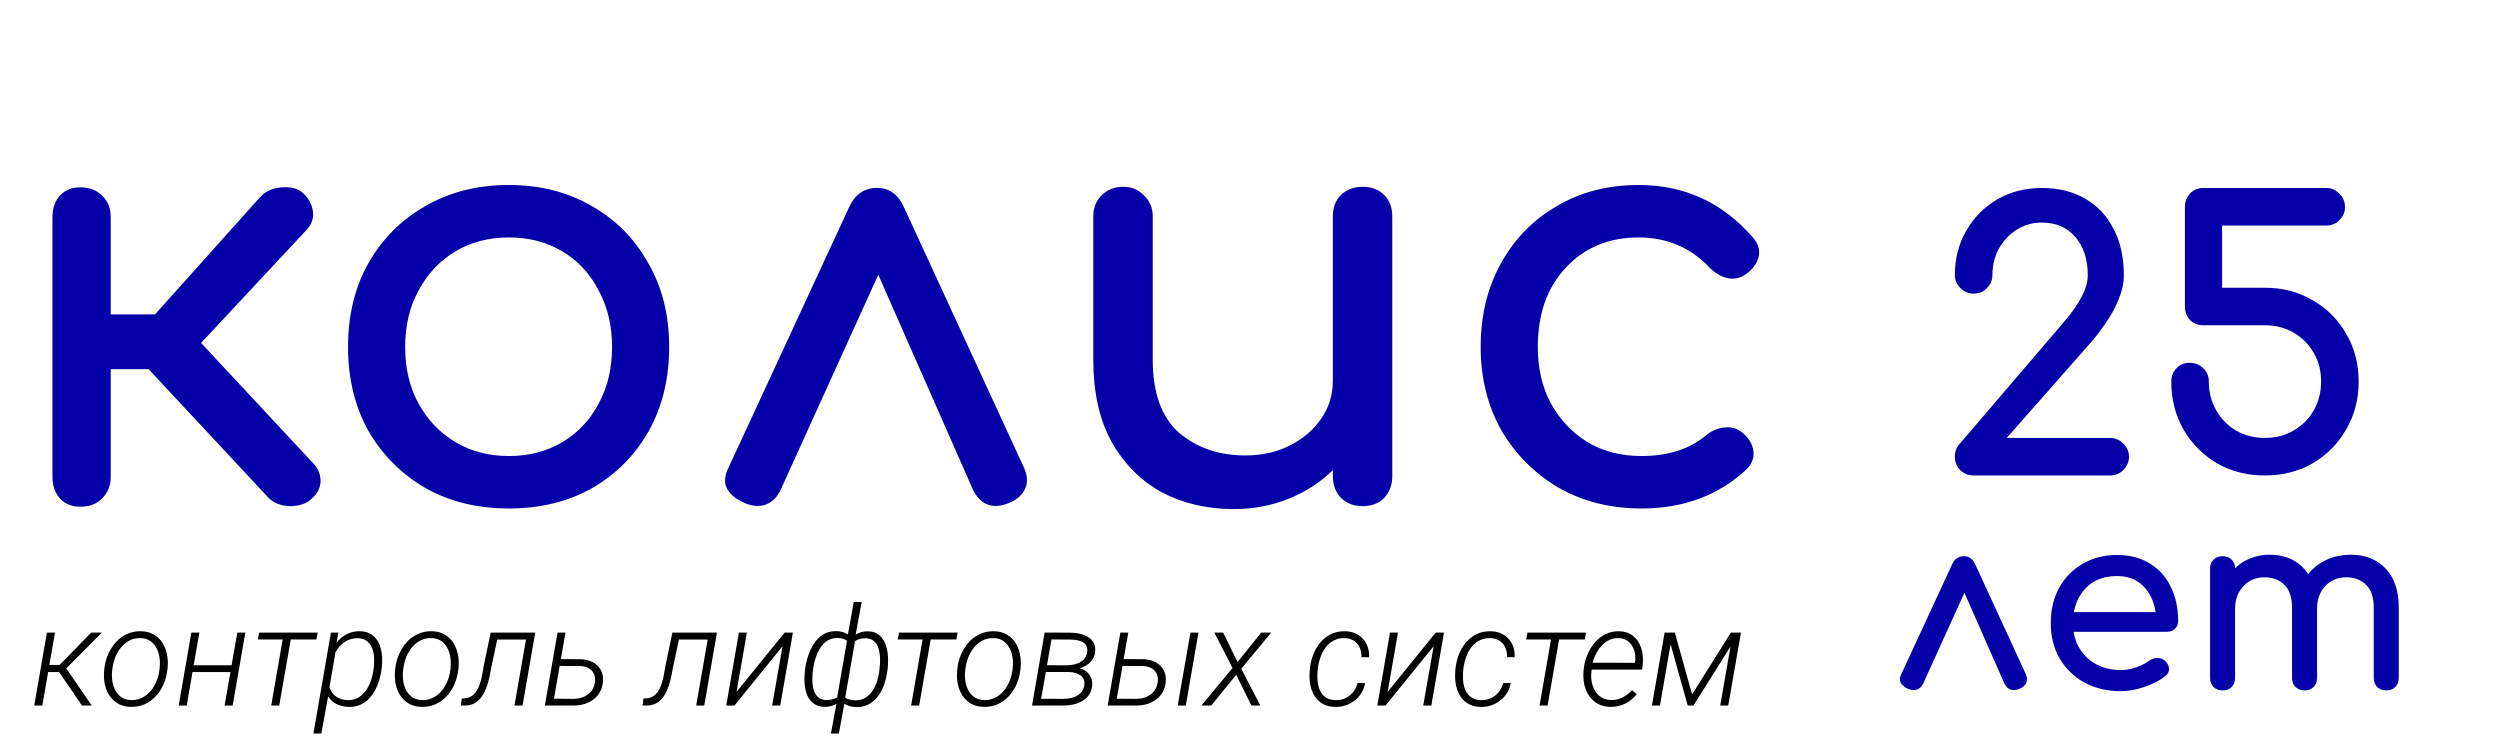
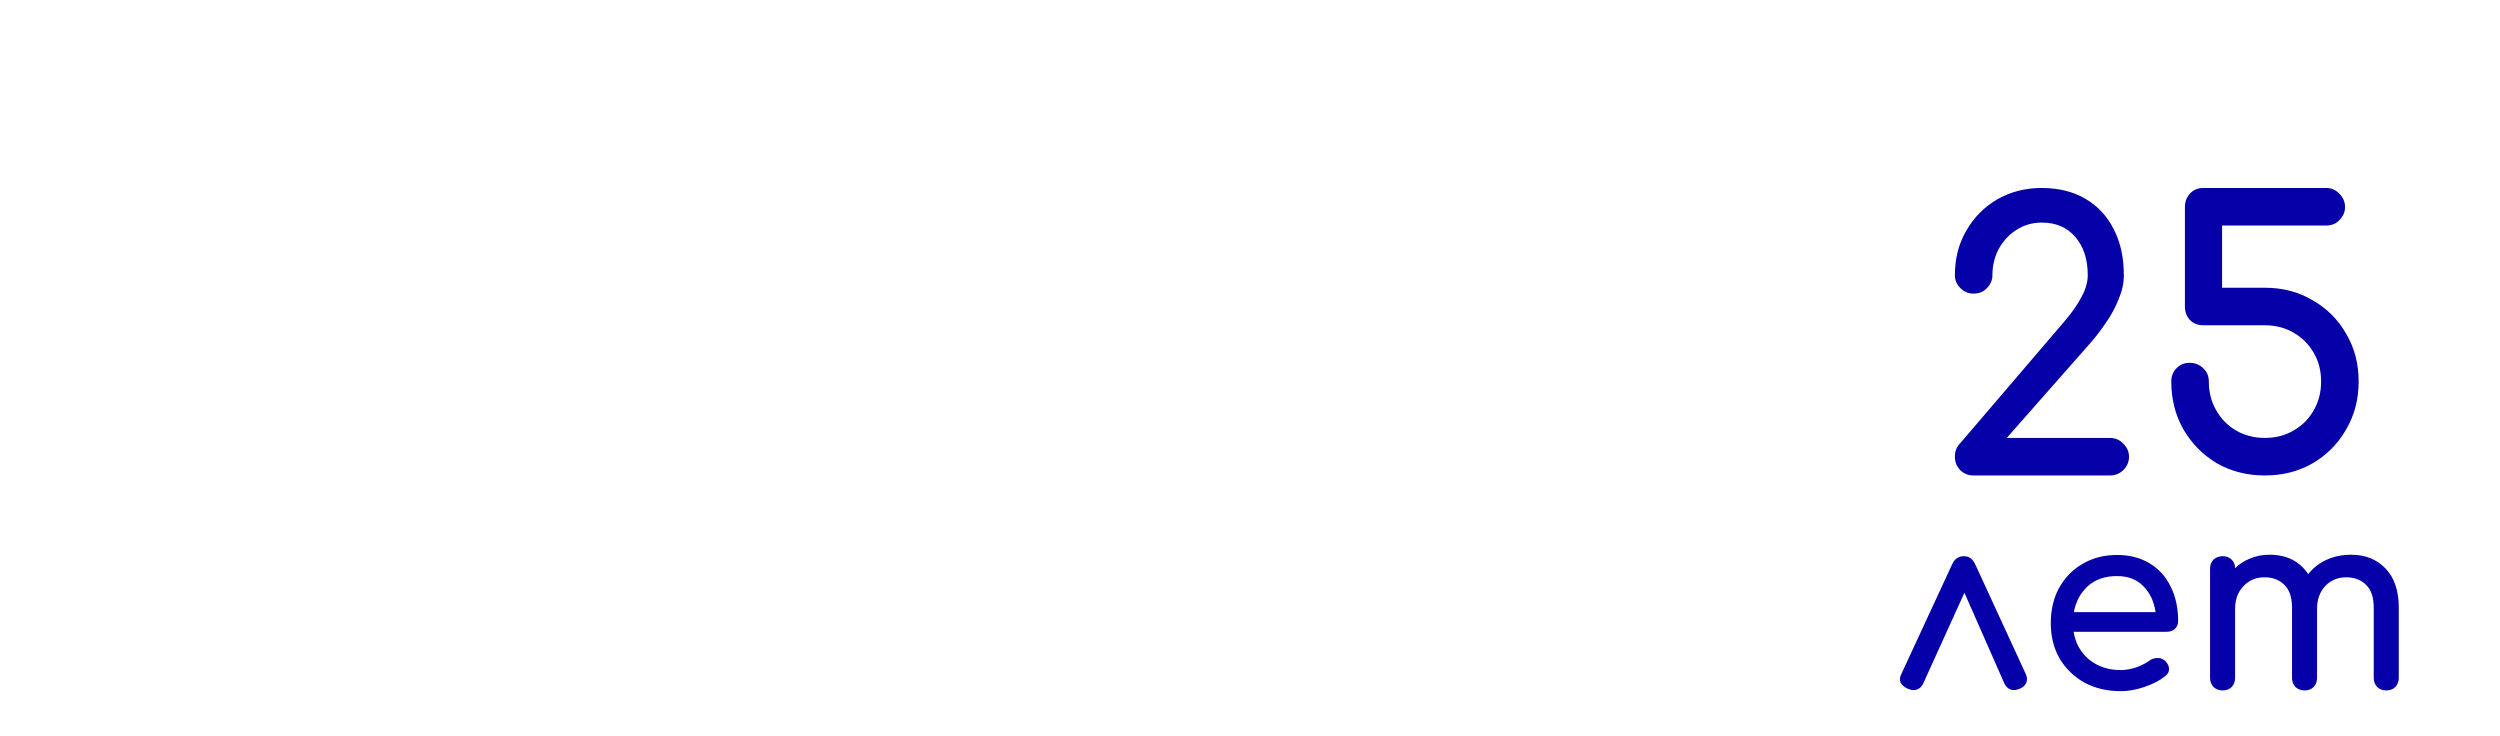
<svg xmlns="http://www.w3.org/2000/svg" width="163" height="48" viewBox="0 0 163 48" fill="none">
-   <path d="M5.244 33.038C4.687 33.038 4.243 32.861 3.914 32.507C3.585 32.127 3.42 31.658 3.42 31.101V14.152C3.42 13.57 3.585 13.101 3.914 12.746C4.243 12.392 4.687 12.214 5.244 12.214C5.827 12.214 6.295 12.392 6.65 12.746C7.03 13.101 7.22 13.57 7.22 14.152V20.498H10.108L16.986 12.822C17.315 12.468 17.771 12.265 18.354 12.214C18.962 12.164 19.431 12.29 19.76 12.595C20.14 12.949 20.355 13.354 20.406 13.81C20.457 14.241 20.317 14.634 19.988 14.989L13.11 22.36L20.406 30.189C20.735 30.518 20.9 30.91 20.9 31.366C20.9 31.797 20.697 32.19 20.292 32.544C19.963 32.849 19.494 33.001 18.886 33.001C18.303 32.975 17.847 32.798 17.518 32.468L9.69 24.07H7.22V31.101C7.22 31.658 7.03 32.127 6.65 32.507C6.295 32.861 5.827 33.038 5.244 33.038ZM33.18 33.153C31.128 33.153 29.317 32.709 27.746 31.823C26.175 30.91 24.934 29.669 24.022 28.099C23.135 26.503 22.692 24.678 22.692 22.627C22.692 20.549 23.135 18.725 24.022 17.154C24.934 15.559 26.175 14.317 27.746 13.431C29.317 12.518 31.128 12.062 33.18 12.062C35.206 12.062 37.005 12.518 38.576 13.431C40.147 14.317 41.375 15.559 42.262 17.154C43.174 18.725 43.63 20.549 43.63 22.627C43.63 24.678 43.187 26.503 42.3 28.099C41.413 29.669 40.184 30.91 38.614 31.823C37.043 32.709 35.232 33.153 33.18 33.153ZM33.18 29.733C34.497 29.733 35.663 29.428 36.676 28.82C37.689 28.212 38.474 27.377 39.032 26.312C39.614 25.248 39.906 24.02 39.906 22.627C39.906 21.233 39.614 20.005 39.032 18.941C38.474 17.851 37.689 17.003 36.676 16.395C35.663 15.787 34.497 15.482 33.18 15.482C31.863 15.482 30.697 15.787 29.684 16.395C28.671 17.003 27.872 17.851 27.29 18.941C26.707 20.005 26.416 21.233 26.416 22.627C26.416 24.02 26.707 25.248 27.29 26.312C27.872 27.377 28.671 28.212 29.684 28.82C30.697 29.428 31.863 29.733 33.18 29.733ZM57.188 12.252C57.974 12.252 58.556 12.671 58.936 13.507L66.764 30.492C66.992 30.999 67.018 31.455 66.84 31.86C66.663 32.24 66.359 32.532 65.928 32.734C64.814 33.241 63.99 32.988 63.458 31.974L57.264 17.915L50.88 31.974C50.652 32.456 50.31 32.773 49.854 32.925C49.424 33.051 48.942 32.988 48.41 32.734C47.929 32.507 47.587 32.203 47.384 31.823C47.207 31.442 47.245 30.999 47.498 30.492L55.364 13.507C55.744 12.671 56.352 12.252 57.188 12.252ZM80.441 33.191C78.693 33.191 77.123 32.823 75.729 32.089C74.361 31.328 73.272 30.227 72.461 28.782C71.676 27.338 71.283 25.565 71.283 23.462V14.114C71.283 13.557 71.46 13.101 71.815 12.746C72.195 12.367 72.664 12.177 73.221 12.177C73.778 12.177 74.234 12.367 74.589 12.746C74.969 13.101 75.159 13.557 75.159 14.114V23.462C75.159 25.616 75.729 27.199 76.869 28.212C78.034 29.201 79.478 29.695 81.201 29.695C82.29 29.695 83.253 29.479 84.089 29.049C84.951 28.618 85.635 28.035 86.141 27.3C86.648 26.566 86.901 25.742 86.901 24.831V14.114C86.901 13.532 87.079 13.063 87.433 12.709C87.813 12.354 88.282 12.177 88.839 12.177C89.422 12.177 89.891 12.354 90.245 12.709C90.6 13.063 90.777 13.532 90.777 14.114V31.062C90.777 31.62 90.6 32.089 90.245 32.468C89.891 32.823 89.422 33.001 88.839 33.001C88.282 33.001 87.813 32.823 87.433 32.468C87.079 32.089 86.901 31.62 86.901 31.062V30.645C86.116 31.43 85.166 32.05 84.051 32.507C82.936 32.962 81.733 33.191 80.441 33.191ZM107.028 33.153C105.001 33.153 103.19 32.697 101.594 31.785C100.023 30.847 98.781 29.593 97.87 28.023C96.983 26.427 96.54 24.628 96.54 22.627C96.54 20.575 96.983 18.75 97.87 17.154C98.756 15.559 99.972 14.317 101.518 13.431C103.063 12.518 104.836 12.062 106.838 12.062C109.827 12.062 112.31 13.203 114.286 15.482C114.64 15.888 114.767 16.306 114.666 16.736C114.564 17.167 114.286 17.547 113.83 17.877C113.475 18.13 113.082 18.218 112.652 18.142C112.221 18.041 111.828 17.813 111.474 17.459C110.232 16.141 108.687 15.482 106.838 15.482C104.887 15.482 103.304 16.141 102.088 17.459C100.872 18.75 100.264 20.473 100.264 22.627C100.264 23.994 100.542 25.21 101.1 26.274C101.682 27.338 102.48 28.187 103.494 28.82C104.507 29.428 105.685 29.733 107.028 29.733C108.75 29.733 110.144 29.289 111.208 28.402C111.613 28.073 112.031 27.896 112.462 27.87C112.892 27.82 113.272 27.934 113.602 28.212C114.032 28.567 114.273 28.973 114.324 29.428C114.374 29.859 114.222 30.252 113.868 30.607C112.044 32.304 109.764 33.153 107.028 33.153Z" fill="#0500A7" />
-   <path d="M3.854 43.82H3.138L2.76 46H2.232L3.059 41.245H3.586L3.217 43.355H3.885L5.946 41.245H6.64L4.32 43.579L5.981 46H5.344L3.854 43.82ZM6.803 43.579C6.855 43.119 6.996 42.698 7.225 42.317C7.453 41.934 7.737 41.642 8.077 41.443C8.42 41.244 8.791 41.148 9.189 41.157C9.582 41.163 9.916 41.272 10.191 41.482C10.469 41.69 10.671 41.976 10.797 42.339C10.926 42.7 10.97 43.1 10.929 43.539L10.92 43.623C10.832 44.373 10.566 44.975 10.121 45.429C9.678 45.883 9.146 46.102 8.525 46.088C7.992 46.079 7.566 45.883 7.247 45.499C6.927 45.115 6.771 44.608 6.776 43.978L6.79 43.728L6.803 43.579ZM7.312 43.728C7.274 44.077 7.299 44.399 7.387 44.695C7.478 44.988 7.622 45.218 7.818 45.385C8.014 45.552 8.259 45.64 8.552 45.648C8.868 45.654 9.157 45.574 9.417 45.407C9.681 45.24 9.898 45.004 10.068 44.699C10.238 44.395 10.348 44.058 10.397 43.688L10.411 43.544C10.463 42.978 10.376 42.517 10.147 42.159C9.921 41.799 9.593 41.614 9.163 41.605C8.694 41.591 8.288 41.773 7.945 42.15C7.605 42.525 7.397 43.025 7.321 43.649L7.312 43.728ZM15.17 46H14.643L15.025 43.82H12.551L12.173 46H11.65L12.476 41.245H12.999L12.626 43.377H15.1L15.473 41.245H15.996L15.17 46ZM20.632 41.693H18.958L18.206 46H17.684L18.431 41.693H16.814L16.893 41.245H20.716L20.632 41.693ZM22.75 46.092C22.478 46.086 22.22 46.029 21.977 45.921C21.737 45.81 21.542 45.637 21.393 45.402L20.953 47.828H20.435L21.577 41.245H22.061L21.938 41.917C22.351 41.393 22.868 41.14 23.489 41.157C23.934 41.169 24.281 41.334 24.53 41.654C24.779 41.973 24.908 42.426 24.917 43.012C24.92 43.196 24.911 43.375 24.891 43.548L24.873 43.671C24.8 44.184 24.662 44.626 24.46 44.998C24.258 45.37 24.012 45.648 23.722 45.833C23.432 46.015 23.108 46.101 22.75 46.092ZM24.368 43.548L24.394 43.13C24.403 42.662 24.318 42.294 24.139 42.027C23.96 41.761 23.695 41.622 23.344 41.61C23.036 41.604 22.756 41.68 22.504 41.838C22.255 41.994 22.044 42.221 21.872 42.52L21.48 44.809C21.574 45.079 21.722 45.284 21.924 45.424C22.129 45.565 22.374 45.64 22.658 45.648C23.083 45.663 23.442 45.505 23.735 45.174C24.031 44.84 24.23 44.376 24.332 43.781L24.368 43.548ZM25.77 43.579C25.822 43.119 25.963 42.698 26.191 42.317C26.42 41.934 26.704 41.642 27.044 41.443C27.387 41.244 27.757 41.148 28.156 41.157C28.548 41.163 28.882 41.272 29.158 41.482C29.436 41.69 29.638 41.976 29.764 42.339C29.893 42.7 29.937 43.1 29.896 43.539L29.887 43.623C29.799 44.373 29.533 44.975 29.087 45.429C28.645 45.883 28.113 46.102 27.492 46.088C26.959 46.079 26.533 45.883 26.213 45.499C25.894 45.115 25.737 44.608 25.743 43.978L25.756 43.728L25.77 43.579ZM26.279 43.728C26.241 44.077 26.266 44.399 26.354 44.695C26.445 44.988 26.588 45.218 26.785 45.385C26.981 45.552 27.226 45.64 27.518 45.648C27.835 45.654 28.123 45.574 28.384 45.407C28.648 45.24 28.865 45.004 29.035 44.699C29.205 44.395 29.314 44.058 29.364 43.688L29.377 43.544C29.43 42.978 29.342 42.517 29.114 42.159C28.888 41.799 28.56 41.614 28.129 41.605C27.661 41.591 27.255 41.773 26.912 42.15C26.572 42.525 26.364 43.025 26.288 43.649L26.279 43.728ZM34.897 41.245L34.071 46H33.543L34.295 41.698H32.418L32.041 43.473L31.939 44.001C31.802 44.701 31.597 45.212 31.324 45.534C31.052 45.856 30.699 46.012 30.265 46H30.05L30.107 45.539L30.278 45.534C30.589 45.52 30.841 45.379 31.034 45.112C31.227 44.843 31.374 44.408 31.474 43.807L31.553 43.346L31.992 41.245H34.897ZM36.567 42.972L37.793 42.981C38.23 42.984 38.587 43.097 38.865 43.319C39.199 43.589 39.349 43.964 39.313 44.444C39.275 44.913 39.081 45.29 38.729 45.574C38.377 45.858 37.931 46 37.389 46H35.525L36.352 41.245H36.87L36.567 42.972ZM36.492 43.42L36.119 45.556L37.411 45.565C37.789 45.559 38.103 45.456 38.355 45.257C38.607 45.055 38.752 44.786 38.791 44.449C38.826 44.144 38.754 43.901 38.575 43.719C38.397 43.535 38.15 43.437 37.837 43.425L36.492 43.42ZM46.745 41.245L45.918 46H45.391L46.143 41.698H44.266L43.888 43.473L43.787 44.001C43.649 44.701 43.444 45.212 43.172 45.534C42.899 45.856 42.546 46.012 42.113 46H41.897L41.955 45.539L42.126 45.534C42.437 45.52 42.688 45.379 42.882 45.112C43.075 44.843 43.222 44.408 43.321 43.807L43.4 43.346L43.84 41.245H46.745ZM51.157 41.245H51.697L50.871 46H50.344L51.02 42.137L47.887 46H47.351L48.177 41.245H48.696L48.023 45.112L51.157 41.245ZM52.484 43.688C52.548 43.179 52.676 42.725 52.866 42.326C53.057 41.925 53.291 41.627 53.569 41.434C53.851 41.238 54.171 41.143 54.532 41.148C54.819 41.154 55.069 41.226 55.283 41.364L55.666 39.25H56.184L55.789 41.381C56.029 41.229 56.294 41.156 56.584 41.162C57.02 41.167 57.352 41.345 57.577 41.693C57.803 42.042 57.911 42.523 57.902 43.135C57.899 43.319 57.889 43.492 57.872 43.653C57.763 44.456 57.529 45.068 57.168 45.49C56.808 45.912 56.363 46.116 55.833 46.101C55.537 46.095 55.276 46.023 55.05 45.886L54.694 47.828H54.176L54.536 45.89C54.29 46.028 54.032 46.094 53.763 46.088C53.347 46.082 53.023 45.924 52.791 45.613C52.563 45.3 52.449 44.857 52.449 44.286C52.449 44.145 52.46 43.946 52.484 43.688ZM57.344 43.631L57.379 43.236C57.4 42.711 57.331 42.312 57.173 42.036C57.015 41.761 56.774 41.62 56.452 41.614C56.2 41.605 55.966 41.666 55.749 41.794L55.107 45.486C55.274 45.597 55.488 45.656 55.749 45.662C56.168 45.67 56.517 45.505 56.795 45.165C57.073 44.822 57.253 44.343 57.335 43.728L57.344 43.631ZM52.967 44.163C52.947 44.635 53.016 44.998 53.174 45.253C53.332 45.508 53.569 45.638 53.886 45.644C54.12 45.65 54.352 45.593 54.58 45.473L55.226 41.781C55.071 41.664 54.863 41.602 54.602 41.597C54.042 41.588 53.615 41.903 53.319 42.541C53.164 42.878 53.06 43.261 53.007 43.688C52.983 43.85 52.97 44.008 52.967 44.163ZM62.354 41.693H60.68L59.928 46H59.405L60.152 41.693H58.535L58.614 41.245H62.438L62.354 41.693ZM62.42 43.579C62.473 43.119 62.613 42.698 62.842 42.317C63.07 41.934 63.355 41.642 63.694 41.443C64.037 41.244 64.408 41.148 64.806 41.157C65.199 41.163 65.533 41.272 65.808 41.482C66.086 41.69 66.289 41.976 66.415 42.339C66.543 42.7 66.587 43.1 66.546 43.539L66.538 43.623C66.45 44.373 66.183 44.975 65.738 45.429C65.295 45.883 64.764 46.102 64.143 46.088C63.609 46.079 63.183 45.883 62.864 45.499C62.544 45.115 62.388 44.608 62.394 43.978L62.407 43.728L62.42 43.579ZM62.93 43.728C62.892 44.077 62.916 44.399 63.004 44.695C63.095 44.988 63.239 45.218 63.435 45.385C63.631 45.552 63.876 45.64 64.169 45.648C64.485 45.654 64.774 45.574 65.035 45.407C65.298 45.24 65.515 45.004 65.685 44.699C65.855 44.395 65.965 44.058 66.015 43.688L66.028 43.544C66.081 42.978 65.993 42.517 65.764 42.159C65.539 41.799 65.21 41.614 64.78 41.605C64.311 41.591 63.905 41.773 63.562 42.15C63.223 42.525 63.015 43.025 62.938 43.649L62.93 43.728ZM67.289 46L68.111 41.245L69.702 41.249C70.276 41.252 70.711 41.361 71.007 41.575C71.303 41.786 71.436 42.087 71.407 42.48C71.386 42.732 71.291 42.952 71.121 43.139C70.951 43.324 70.715 43.469 70.414 43.574C70.674 43.642 70.876 43.776 71.02 43.978C71.166 44.178 71.231 44.4 71.213 44.647C71.19 45.068 71.008 45.399 70.668 45.64C70.332 45.88 69.879 46 69.311 46H67.289ZM68.19 43.812L67.882 45.56L69.328 45.565C69.724 45.565 70.043 45.484 70.286 45.323C70.532 45.159 70.67 44.931 70.699 44.638C70.728 44.389 70.652 44.192 70.471 44.049C70.289 43.902 70.03 43.825 69.693 43.816L68.19 43.812ZM68.265 43.372L69.526 43.381C69.939 43.372 70.263 43.29 70.497 43.135C70.731 42.98 70.862 42.766 70.888 42.493C70.944 41.966 70.56 41.701 69.737 41.698L68.555 41.693L68.265 43.372ZM73.261 42.972L74.487 42.981C74.924 42.984 75.281 43.097 75.56 43.319C75.894 43.589 76.043 43.964 76.008 44.444C75.97 44.913 75.775 45.29 75.423 45.574C75.072 45.858 74.625 46 74.083 46H72.22L73.046 41.245H73.564L73.261 42.972ZM73.186 43.42L72.813 45.556L74.105 45.565C74.483 45.559 74.798 45.456 75.05 45.257C75.302 45.055 75.447 44.786 75.485 44.449C75.52 44.144 75.448 43.901 75.269 43.719C75.091 43.535 74.845 43.437 74.531 43.425L73.186 43.42ZM77.313 46H76.786L77.616 41.245H78.139L77.313 46ZM80.688 43.166L82.231 41.245H82.881L80.93 43.605L82.173 46H81.593L80.6 43.996L78.974 46H78.332L80.363 43.552L79.172 41.245H79.752L80.688 43.166ZM87.064 45.648C87.41 45.66 87.715 45.565 87.978 45.363C88.245 45.158 88.422 44.882 88.51 44.537H89.007C88.919 45.008 88.688 45.389 88.312 45.679C87.94 45.966 87.516 46.104 87.038 46.092C86.654 46.084 86.332 45.978 86.071 45.776C85.811 45.574 85.622 45.294 85.504 44.937C85.39 44.579 85.353 44.176 85.394 43.728L85.412 43.539C85.447 43.231 85.522 42.933 85.636 42.643C85.753 42.352 85.909 42.096 86.102 41.873C86.295 41.648 86.525 41.471 86.792 41.342C87.061 41.21 87.365 41.148 87.702 41.157C88.188 41.169 88.575 41.333 88.862 41.649C89.149 41.966 89.284 42.367 89.266 42.853L88.769 42.849C88.775 42.483 88.68 42.187 88.484 41.961C88.288 41.736 88.019 41.617 87.68 41.605C87.316 41.594 86.996 41.699 86.717 41.922C86.439 42.145 86.23 42.459 86.089 42.867C85.948 43.274 85.882 43.706 85.891 44.163C85.9 44.635 86.005 44.998 86.207 45.253C86.41 45.505 86.695 45.637 87.064 45.648ZM93.608 41.245H94.148L93.322 46H92.795L93.472 42.137L90.338 46H89.802L90.628 41.245H91.147L90.475 45.112L93.608 41.245ZM96.557 45.648C96.902 45.66 97.207 45.565 97.471 45.363C97.737 45.158 97.915 44.882 98.002 44.537H98.499C98.411 45.008 98.18 45.389 97.805 45.679C97.433 45.966 97.008 46.104 96.53 46.092C96.147 46.084 95.824 45.978 95.564 45.776C95.303 45.574 95.114 45.294 94.997 44.937C94.882 44.579 94.846 44.176 94.887 43.728L94.904 43.539C94.939 43.231 95.014 42.933 95.128 42.643C95.246 42.352 95.401 42.096 95.594 41.873C95.788 41.648 96.018 41.471 96.284 41.342C96.554 41.21 96.857 41.148 97.194 41.157C97.68 41.169 98.067 41.333 98.354 41.649C98.641 41.966 98.776 42.367 98.758 42.853L98.262 42.849C98.268 42.483 98.172 42.187 97.976 41.961C97.78 41.736 97.512 41.617 97.172 41.605C96.809 41.594 96.488 41.699 96.21 41.922C95.931 42.145 95.722 42.459 95.581 42.867C95.44 43.274 95.374 43.706 95.383 44.163C95.392 44.635 95.498 44.998 95.7 45.253C95.902 45.505 96.188 45.637 96.557 45.648ZM103.329 41.693H101.655L100.903 46H100.38L101.127 41.693H99.51L99.589 41.245H103.413L103.329 41.693ZM104.986 46.088C104.605 46.082 104.275 45.977 103.997 45.772C103.719 45.563 103.514 45.282 103.382 44.928C103.253 44.57 103.208 44.185 103.246 43.772L103.259 43.623C103.3 43.183 103.43 42.766 103.65 42.37C103.87 41.972 104.148 41.669 104.485 41.46C104.822 41.249 105.182 41.148 105.566 41.157C105.92 41.163 106.219 41.26 106.462 41.447C106.708 41.635 106.887 41.895 106.999 42.23C107.11 42.563 107.145 42.933 107.104 43.337L107.069 43.658H103.777L103.764 43.763C103.72 44.083 103.744 44.389 103.834 44.682C103.925 44.972 104.073 45.203 104.278 45.376C104.486 45.546 104.735 45.634 105.025 45.64C105.307 45.648 105.56 45.594 105.786 45.477C106.011 45.36 106.219 45.203 106.41 45.007L106.717 45.257C106.503 45.533 106.249 45.742 105.953 45.886C105.66 46.026 105.337 46.094 104.986 46.088ZM105.54 41.605C105.159 41.591 104.817 41.726 104.516 42.01C104.214 42.294 103.987 42.694 103.834 43.209L106.594 43.214L106.607 43.148C106.66 42.732 106.587 42.374 106.388 42.076C106.188 41.774 105.906 41.617 105.54 41.605ZM110.325 45.275L112.852 41.245H113.511L112.681 46H112.158L112.83 42.155L110.413 46H110.04L108.923 42.005L108.229 46H107.706L108.532 41.245H109.2L110.325 45.275Z" fill="black" />
  <path d="M128.682 31C128.33 31 128.034 30.88 127.794 30.64C127.57 30.4 127.458 30.112 127.458 29.776C127.458 29.424 127.57 29.136 127.794 28.912L134.61 20.944C135.09 20.384 135.458 19.856 135.714 19.36C135.986 18.864 136.122 18.392 136.122 17.944C136.122 16.904 135.85 16.072 135.306 15.448C134.778 14.824 134.05 14.512 133.122 14.512C132.514 14.512 131.962 14.672 131.466 14.992C130.986 15.296 130.602 15.712 130.314 16.24C130.042 16.752 129.906 17.32 129.906 17.944C129.906 18.264 129.786 18.544 129.546 18.784C129.322 19.024 129.034 19.144 128.682 19.144C128.346 19.144 128.058 19.024 127.818 18.784C127.578 18.544 127.458 18.264 127.458 17.944C127.458 16.856 127.706 15.888 128.202 15.04C128.698 14.176 129.37 13.496 130.218 13C131.082 12.504 132.05 12.256 133.122 12.256C134.21 12.256 135.154 12.488 135.954 12.952C136.754 13.416 137.37 14.072 137.802 14.92C138.25 15.768 138.474 16.776 138.474 17.944C138.474 18.456 138.362 18.976 138.138 19.504C137.93 20.032 137.658 20.536 137.322 21.016C137.002 21.496 136.674 21.928 136.338 22.312L130.842 28.552H137.562C137.914 28.552 138.21 28.68 138.45 28.936C138.69 29.176 138.81 29.456 138.81 29.776C138.81 30.112 138.69 30.4 138.45 30.64C138.21 30.88 137.914 31 137.562 31H128.682ZM147.664 31C146.512 31 145.472 30.736 144.544 30.208C143.632 29.664 142.904 28.928 142.36 28C141.832 27.072 141.568 26.032 141.568 24.88C141.568 24.528 141.68 24.24 141.904 24.016C142.128 23.776 142.416 23.656 142.768 23.656C143.12 23.656 143.416 23.776 143.656 24.016C143.896 24.24 144.016 24.528 144.016 24.88C144.016 25.568 144.176 26.192 144.496 26.752C144.816 27.312 145.248 27.752 145.792 28.072C146.352 28.392 146.976 28.552 147.664 28.552C148.368 28.552 148.992 28.392 149.536 28.072C150.096 27.752 150.536 27.312 150.856 26.752C151.176 26.192 151.336 25.568 151.336 24.88C151.336 24.176 151.176 23.552 150.856 23.008C150.536 22.448 150.096 22.008 149.536 21.688C148.992 21.368 148.368 21.208 147.664 21.208H143.656C143.304 21.208 143.016 21.096 142.792 20.872C142.568 20.632 142.456 20.336 142.456 19.984V13.504C142.456 13.152 142.568 12.856 142.792 12.616C143.016 12.376 143.304 12.256 143.656 12.256H151.672C152.008 12.256 152.296 12.384 152.536 12.64C152.776 12.88 152.896 13.168 152.896 13.504C152.896 13.824 152.776 14.104 152.536 14.344C152.312 14.584 152.024 14.704 151.672 14.704H144.88V18.76H147.664C148.832 18.76 149.872 19.032 150.784 19.576C151.712 20.104 152.44 20.832 152.968 21.76C153.512 22.672 153.784 23.712 153.784 24.88C153.784 26.032 153.512 27.072 152.968 28C152.44 28.928 151.712 29.664 150.784 30.208C149.872 30.736 148.832 31 147.664 31Z" fill="#0500A7" />
  <path d="M128.048 36.264C128.379 36.264 128.624 36.44 128.784 36.792L132.08 43.944C132.176 44.157 132.187 44.349 132.112 44.52C132.037 44.68 131.909 44.803 131.728 44.888C131.259 45.101 130.912 44.995 130.688 44.568L128.08 38.648L125.392 44.568C125.296 44.771 125.152 44.904 124.96 44.968C124.779 45.021 124.576 44.995 124.352 44.888C124.149 44.792 124.005 44.664 123.92 44.504C123.845 44.344 123.861 44.157 123.968 43.944L127.28 36.792C127.44 36.44 127.696 36.264 128.048 36.264ZM138.271 45.064C137.385 45.064 136.596 44.877 135.903 44.504C135.22 44.12 134.681 43.597 134.287 42.936C133.903 42.264 133.711 41.496 133.711 40.632C133.711 39.757 133.892 38.989 134.255 38.328C134.628 37.656 135.14 37.133 135.791 36.76C136.441 36.376 137.188 36.184 138.031 36.184C138.863 36.184 139.577 36.371 140.175 36.744C140.772 37.107 141.225 37.613 141.535 38.264C141.855 38.904 142.015 39.645 142.015 40.488C142.015 40.691 141.945 40.861 141.807 41C141.668 41.128 141.492 41.192 141.279 41.192H135.199C135.316 41.928 135.652 42.531 136.207 43C136.772 43.459 137.46 43.688 138.271 43.688C138.601 43.688 138.937 43.629 139.279 43.512C139.631 43.384 139.913 43.24 140.127 43.08C140.287 42.963 140.457 42.904 140.639 42.904C140.831 42.893 140.996 42.947 141.135 43.064C141.316 43.224 141.412 43.4 141.423 43.592C141.433 43.784 141.348 43.949 141.167 44.088C140.804 44.376 140.351 44.611 139.807 44.792C139.273 44.973 138.761 45.064 138.271 45.064ZM138.031 37.56C137.241 37.56 136.607 37.779 136.127 38.216C135.647 38.653 135.343 39.219 135.215 39.912H140.543C140.447 39.229 140.185 38.669 139.759 38.232C139.332 37.784 138.756 37.56 138.031 37.56ZM144.912 45.016C144.678 45.016 144.48 44.941 144.32 44.792C144.171 44.632 144.096 44.435 144.096 44.2V37.08C144.096 36.835 144.171 36.637 144.32 36.488C144.48 36.339 144.678 36.264 144.912 36.264C145.158 36.264 145.355 36.339 145.504 36.488C145.654 36.637 145.728 36.824 145.728 37.048C146.006 36.771 146.336 36.557 146.72 36.408C147.104 36.248 147.52 36.168 147.968 36.168C149.088 36.168 149.931 36.589 150.496 37.432C150.806 37.037 151.2 36.728 151.68 36.504C152.16 36.28 152.699 36.168 153.296 36.168C154.214 36.168 154.96 36.467 155.536 37.064C156.112 37.661 156.4 38.515 156.4 39.624V44.2C156.4 44.435 156.326 44.632 156.176 44.792C156.027 44.941 155.83 45.016 155.584 45.016C155.35 45.016 155.152 44.941 154.992 44.792C154.843 44.632 154.768 44.435 154.768 44.2V39.624C154.768 38.952 154.603 38.456 154.272 38.136C153.942 37.805 153.51 37.64 152.976 37.64C152.422 37.64 151.963 37.832 151.6 38.216C151.248 38.6 151.072 39.091 151.072 39.688V44.2C151.072 44.435 150.998 44.632 150.848 44.792C150.699 44.941 150.502 45.016 150.256 45.016C150.022 45.016 149.824 44.941 149.664 44.792C149.515 44.632 149.44 44.435 149.44 44.2V39.624C149.44 38.952 149.275 38.456 148.944 38.136C148.614 37.805 148.182 37.64 147.648 37.64C147.094 37.64 146.635 37.832 146.272 38.216C145.91 38.6 145.728 39.091 145.728 39.688V44.2C145.728 44.435 145.654 44.632 145.504 44.792C145.355 44.941 145.158 45.016 144.912 45.016Z" fill="#0500A7" />
</svg>